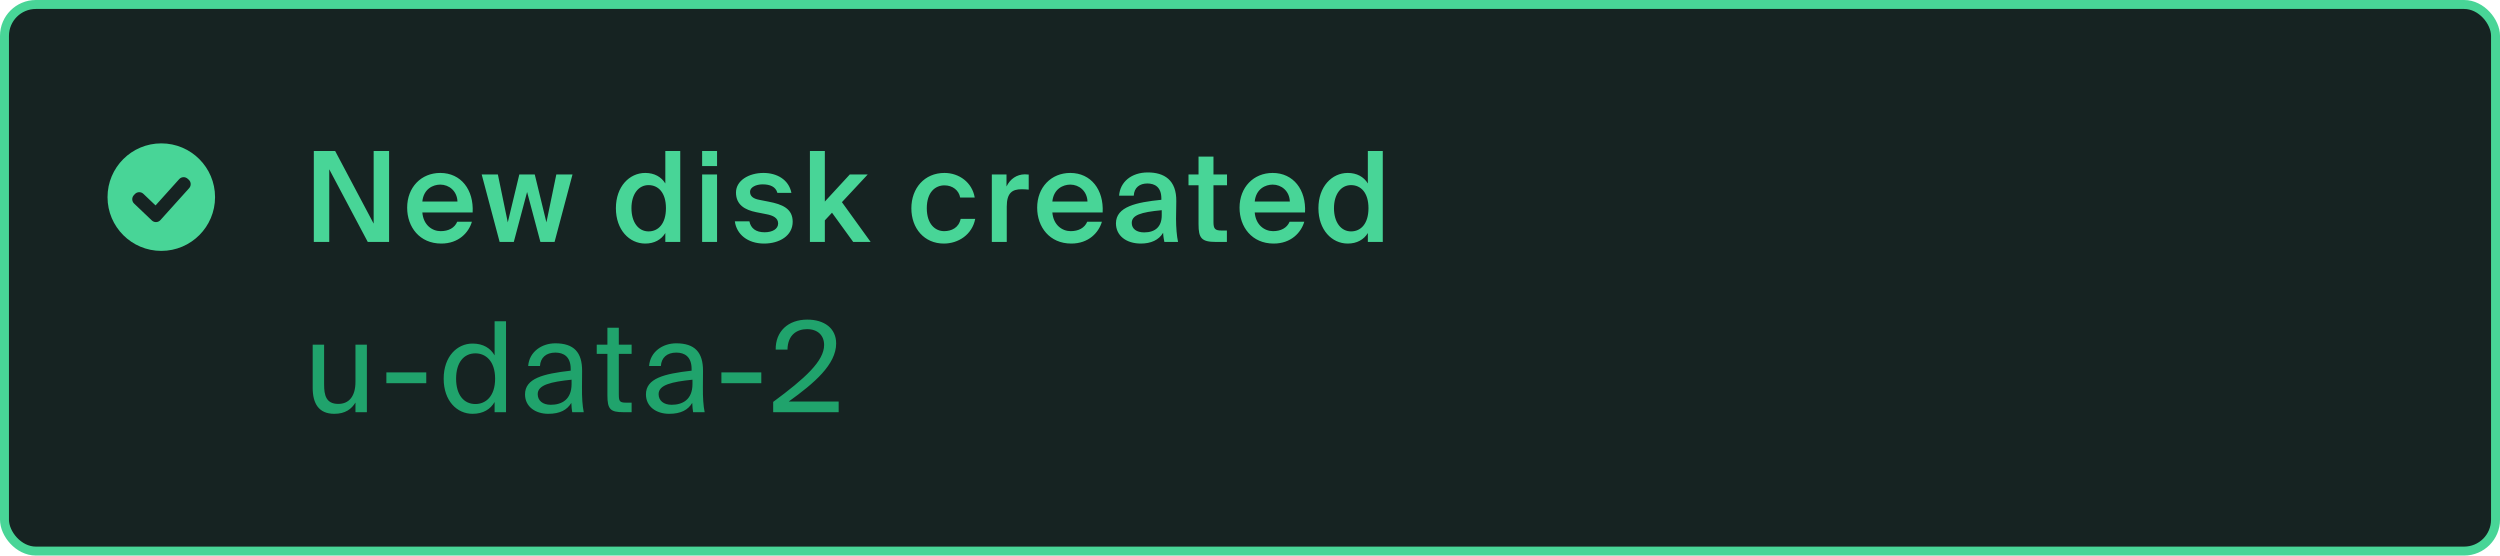
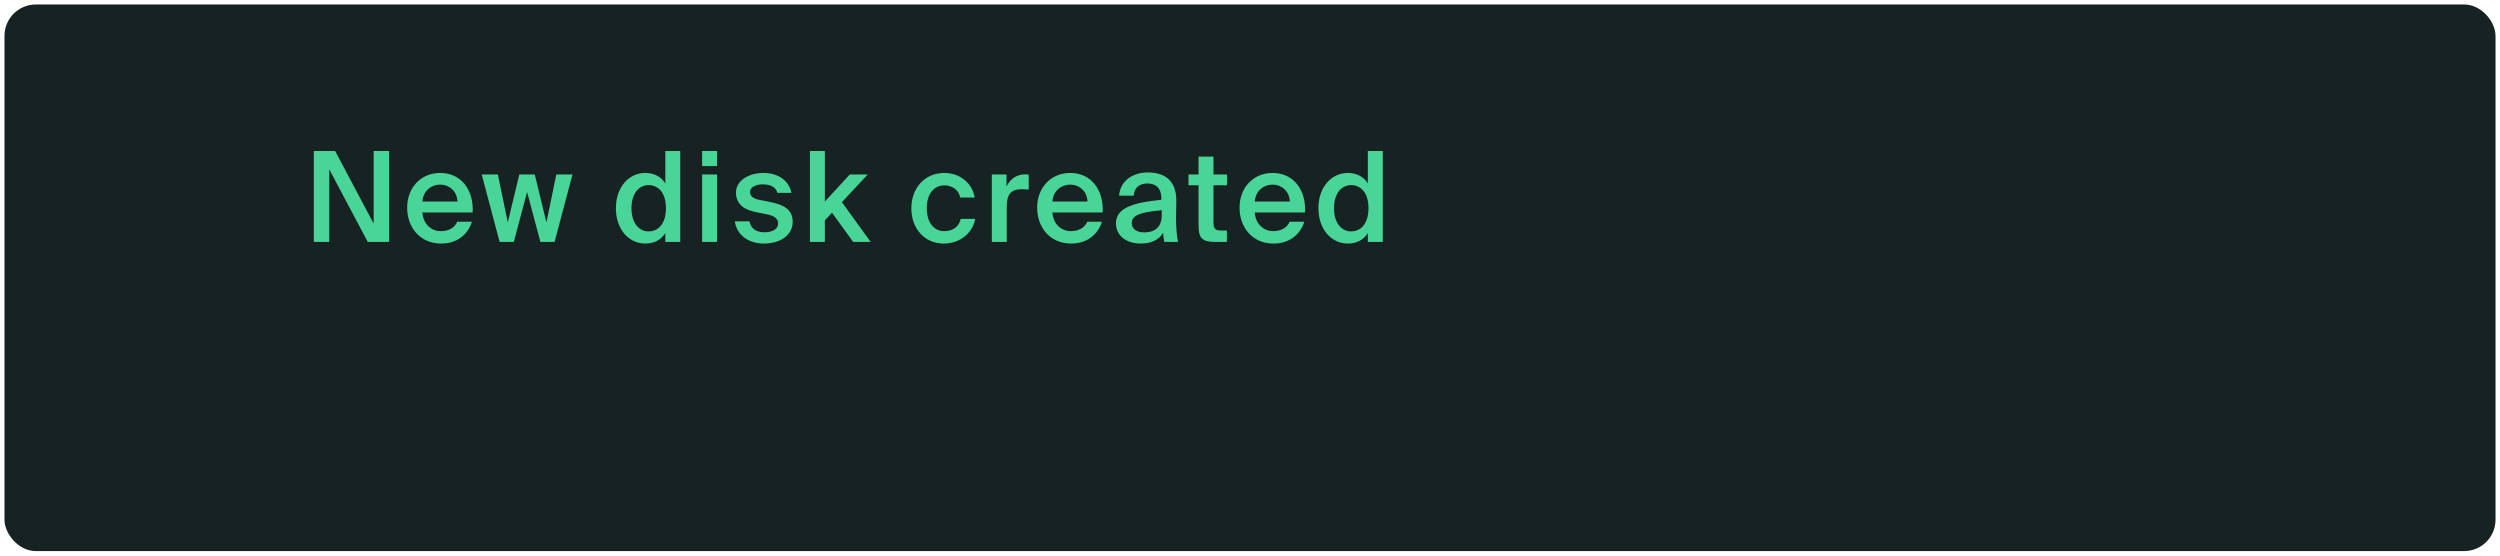
<svg xmlns="http://www.w3.org/2000/svg" width="279" height="62" viewBox="0 0 279 62" fill="none">
  <rect x="0.5" y="0.5" width="278" height="61" rx="3.5" fill="#162322" />
-   <rect x="0.5" y="0.5" width="278" height="61" rx="3.5" stroke="#48D597" />
-   <path fill-rule="evenodd" clip-rule="evenodd" d="M18 28C21.314 28 24 25.314 24 22C24 18.686 21.314 16 18 16C14.686 16 12 18.686 12 22C12 25.314 14.686 28 18 28ZM21.111 20.997C21.358 20.724 21.335 20.302 21.062 20.055L20.938 19.945C20.665 19.698 20.243 19.72 19.996 19.994L17.359 22.925L16 21.631C15.733 21.377 15.311 21.387 15.057 21.654L14.943 21.774C14.689 22.041 14.699 22.463 14.966 22.717L16.945 24.602C17.217 24.861 17.649 24.845 17.9 24.565L21.111 20.997Z" fill="#48D597" />
  <path d="M41.042 27L36.744 18.894V27H35.022V16.85H37.402L41.7 24.956V16.85H43.422V27H41.042ZM47.133 23.71C47.245 25.11 48.225 25.796 49.177 25.796C50.045 25.796 50.731 25.446 51.025 24.746H52.663C52.313 25.95 51.193 27.182 49.247 27.182C46.825 27.182 45.439 25.334 45.439 23.178C45.439 20.91 46.993 19.3 49.135 19.3C51.445 19.3 52.887 21.176 52.747 23.71H47.133ZM47.133 22.492H51.053C51.011 21.316 50.115 20.602 49.135 20.602C48.351 20.602 47.273 21.064 47.133 22.492ZM57.956 19.468H59.678L60.98 24.816L62.086 19.468H63.892L61.89 27H60.308L58.824 21.428L57.34 27H55.758L53.756 19.468H55.562L56.668 24.816L57.956 19.468ZM74.25 16.85H75.916V27H74.25V26.006C73.802 26.748 73.018 27.182 72.01 27.182C70.232 27.182 68.734 25.656 68.734 23.234C68.734 20.826 70.232 19.3 72.01 19.3C73.018 19.3 73.802 19.734 74.25 20.476V16.85ZM72.374 20.658C71.268 20.658 70.47 21.652 70.47 23.234C70.47 24.83 71.268 25.824 72.374 25.824C73.466 25.824 74.32 24.97 74.32 23.234C74.32 21.498 73.466 20.658 72.374 20.658ZM80.023 16.85V18.53H78.357V16.85H80.023ZM80.023 19.468V27H78.357V19.468H80.023ZM86.756 21.526C86.574 20.84 85.944 20.574 85.104 20.574C84.376 20.574 83.704 20.896 83.704 21.4C83.704 21.904 84.068 22.17 84.712 22.296L85.776 22.506C87.302 22.8 88.464 23.276 88.464 24.746C88.464 26.314 86.98 27.182 85.272 27.182C83.424 27.182 82.192 26.132 82.01 24.704H83.634C83.788 25.474 84.348 25.922 85.328 25.922C86.196 25.922 86.84 25.558 86.84 24.942C86.84 24.326 86.28 24.046 85.538 23.906L84.404 23.682C83.13 23.43 82.136 22.856 82.136 21.484C82.136 20.154 83.564 19.3 85.202 19.3C86.672 19.3 88.016 20.014 88.324 21.526H86.756ZM92.053 16.85V22.492L94.839 19.468H96.841L93.957 22.562L97.163 27H95.217L92.851 23.738L92.053 24.592V27H90.387V16.85H92.053ZM108.778 22.044H107.154C107.014 21.246 106.314 20.686 105.404 20.686C104.368 20.686 103.43 21.456 103.43 23.234C103.43 25.026 104.382 25.796 105.362 25.796C106.174 25.796 107 25.432 107.21 24.424H108.834C108.498 26.188 106.944 27.182 105.334 27.182C103.15 27.182 101.708 25.488 101.708 23.248C101.708 21.008 103.164 19.3 105.404 19.3C107.042 19.3 108.498 20.364 108.778 22.044ZM114.804 21.162C114.524 21.134 114.258 21.12 114.006 21.12C112.956 21.12 112.354 21.54 112.354 23.052V27H110.688V19.468H112.326V20.812C112.732 19.972 113.46 19.468 114.37 19.454C114.496 19.454 114.678 19.468 114.804 19.482V21.162ZM117.442 23.71C117.554 25.11 118.534 25.796 119.486 25.796C120.354 25.796 121.04 25.446 121.334 24.746H122.972C122.622 25.95 121.502 27.182 119.556 27.182C117.134 27.182 115.748 25.334 115.748 23.178C115.748 20.91 117.302 19.3 119.444 19.3C121.754 19.3 123.196 21.176 123.056 23.71H117.442ZM117.442 22.492H121.362C121.32 21.316 120.424 20.602 119.444 20.602C118.66 20.602 117.582 21.064 117.442 22.492ZM124.54 24.928C124.54 23.052 126.85 22.576 129.608 22.296V22.156C129.608 20.868 128.866 20.476 128.04 20.476C127.2 20.476 126.57 20.924 126.528 21.834H124.89C125.002 20.294 126.276 19.244 128.096 19.244C129.902 19.244 131.316 20.07 131.274 22.478C131.274 22.856 131.246 23.738 131.246 24.424C131.246 25.376 131.33 26.37 131.47 27H129.944C129.888 26.678 129.832 26.496 129.804 25.978C129.328 26.79 128.432 27.182 127.326 27.182C125.688 27.182 124.54 26.3 124.54 24.928ZM129.65 23.458C127.27 23.682 126.304 24.018 126.304 24.886C126.304 25.544 126.85 25.936 127.69 25.936C128.922 25.936 129.65 25.306 129.65 24.032V23.458ZM133.757 17.48H135.423V19.468H136.935V20.672H135.423V24.774C135.423 25.544 135.605 25.726 136.319 25.726H136.921V27H135.689C134.079 27 133.757 26.566 133.757 25.026V20.672H132.637V19.468H133.757V17.48ZM140.027 23.71C140.139 25.11 141.119 25.796 142.071 25.796C142.939 25.796 143.625 25.446 143.919 24.746H145.557C145.207 25.95 144.087 27.182 142.141 27.182C139.719 27.182 138.333 25.334 138.333 23.178C138.333 20.91 139.887 19.3 142.029 19.3C144.339 19.3 145.781 21.176 145.641 23.71H140.027ZM140.027 22.492H143.947C143.905 21.316 143.009 20.602 142.029 20.602C141.245 20.602 140.167 21.064 140.027 22.492ZM152.652 16.85H154.318V27H152.652V26.006C152.204 26.748 151.42 27.182 150.412 27.182C148.634 27.182 147.136 25.656 147.136 23.234C147.136 20.826 148.634 19.3 150.412 19.3C151.42 19.3 152.204 19.734 152.652 20.476V16.85ZM150.776 20.658C149.67 20.658 148.872 21.652 148.872 23.234C148.872 24.83 149.67 25.824 150.776 25.824C151.868 25.824 152.722 24.97 152.722 23.234C152.722 21.498 151.868 20.658 150.776 20.658Z" fill="#48D597" />
-   <path d="M39.67 44.922C39.236 45.636 38.55 46.182 37.304 46.182C35.554 46.182 34.896 45.006 34.896 43.284V38.468H36.17V42.906C36.17 44.068 36.366 45.076 37.752 45.076C38.956 45.076 39.67 44.222 39.67 42.612V38.468H40.944V46H39.67V44.922ZM43.119 42.766V41.562H47.571V42.766H43.119ZM55.198 35.85H56.472V46H55.198V44.866C54.736 45.664 53.938 46.182 52.734 46.182C51.012 46.182 49.514 44.754 49.514 42.262C49.514 39.784 51.012 38.342 52.734 38.342C53.938 38.342 54.736 38.86 55.198 39.658V35.85ZM53.056 39.434C51.754 39.434 50.9 40.47 50.9 42.262C50.9 44.054 51.754 45.09 53.056 45.09C54.19 45.09 55.254 44.25 55.254 42.262C55.254 40.274 54.19 39.434 53.056 39.434ZM58.593 44.012C58.593 42.234 60.596 41.716 63.69 41.366V41.184C63.69 39.812 62.919 39.35 61.981 39.35C60.931 39.35 60.316 39.924 60.26 40.848H58.944C59.069 39.224 60.498 38.314 61.968 38.314C64.04 38.314 64.978 39.308 64.963 41.422L64.95 43.158C64.936 44.418 65.005 45.286 65.145 46H63.858C63.816 45.72 63.773 45.412 63.76 44.964C63.297 45.734 62.514 46.182 61.184 46.182C59.77 46.182 58.593 45.398 58.593 44.012ZM63.788 42.374C61.477 42.612 60.008 42.948 60.008 43.984C60.008 44.698 60.553 45.174 61.464 45.174C62.654 45.174 63.788 44.628 63.788 42.85V42.374ZM67.786 36.578H69.06V38.468H70.488V39.49H69.06V43.956C69.06 44.74 69.116 44.936 69.844 44.936H70.488V46H69.564C68.122 46 67.786 45.678 67.786 44.11V39.49H66.596V38.468H67.786V36.578ZM72.087 44.012C72.087 42.234 74.089 41.716 77.183 41.366V41.184C77.183 39.812 76.413 39.35 75.475 39.35C74.425 39.35 73.809 39.924 73.753 40.848H72.437C72.563 39.224 73.991 38.314 75.461 38.314C77.533 38.314 78.471 39.308 78.457 41.422L78.443 43.158C78.429 44.418 78.499 45.286 78.639 46H77.351C77.309 45.72 77.267 45.412 77.253 44.964C76.791 45.734 76.007 46.182 74.677 46.182C73.263 46.182 72.087 45.398 72.087 44.012ZM77.281 42.374C74.971 42.612 73.501 42.948 73.501 43.984C73.501 44.698 74.047 45.174 74.957 45.174C76.147 45.174 77.281 44.628 77.281 42.85V42.374ZM80.509 42.766V41.562H84.961V42.766H80.509ZM93.315 38.328C93.315 40.68 90.865 42.766 88.023 44.81H93.595V46H86.287V44.852C89.871 42.206 91.971 40.288 91.971 38.496C91.971 37.446 91.271 36.732 90.067 36.732C88.975 36.732 87.911 37.334 87.883 39.014H86.567C86.539 36.998 87.939 35.668 90.095 35.668C91.971 35.668 93.315 36.62 93.315 38.328Z" fill="#20A36C" />
</svg>